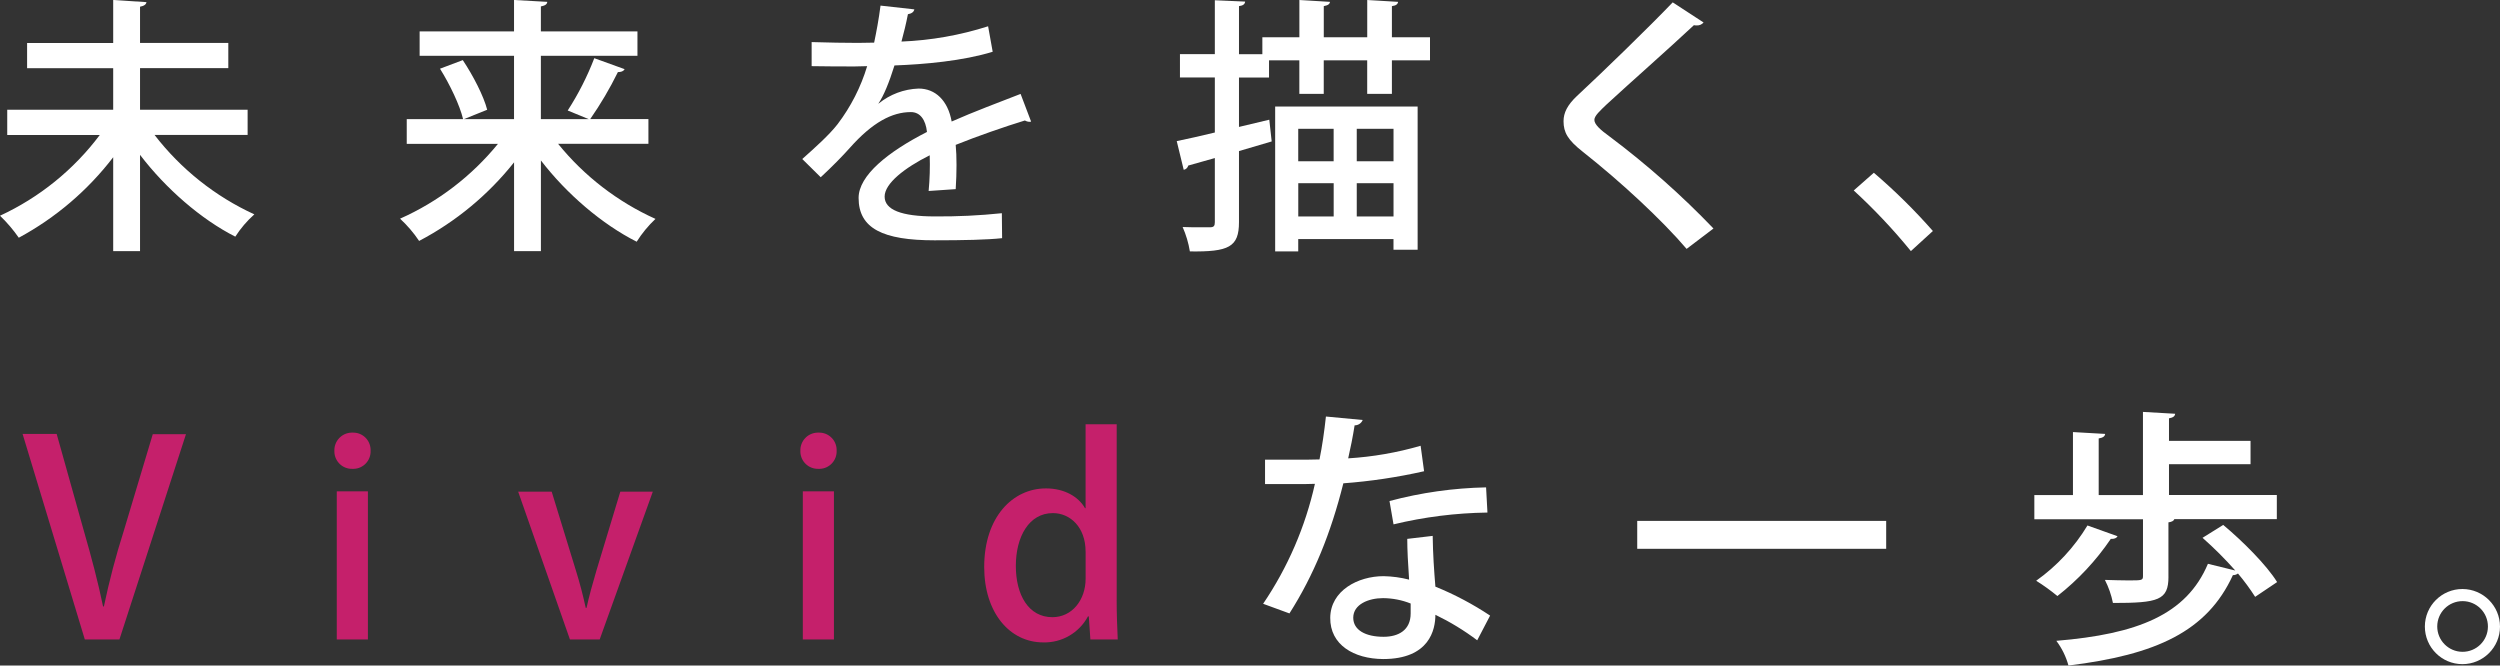
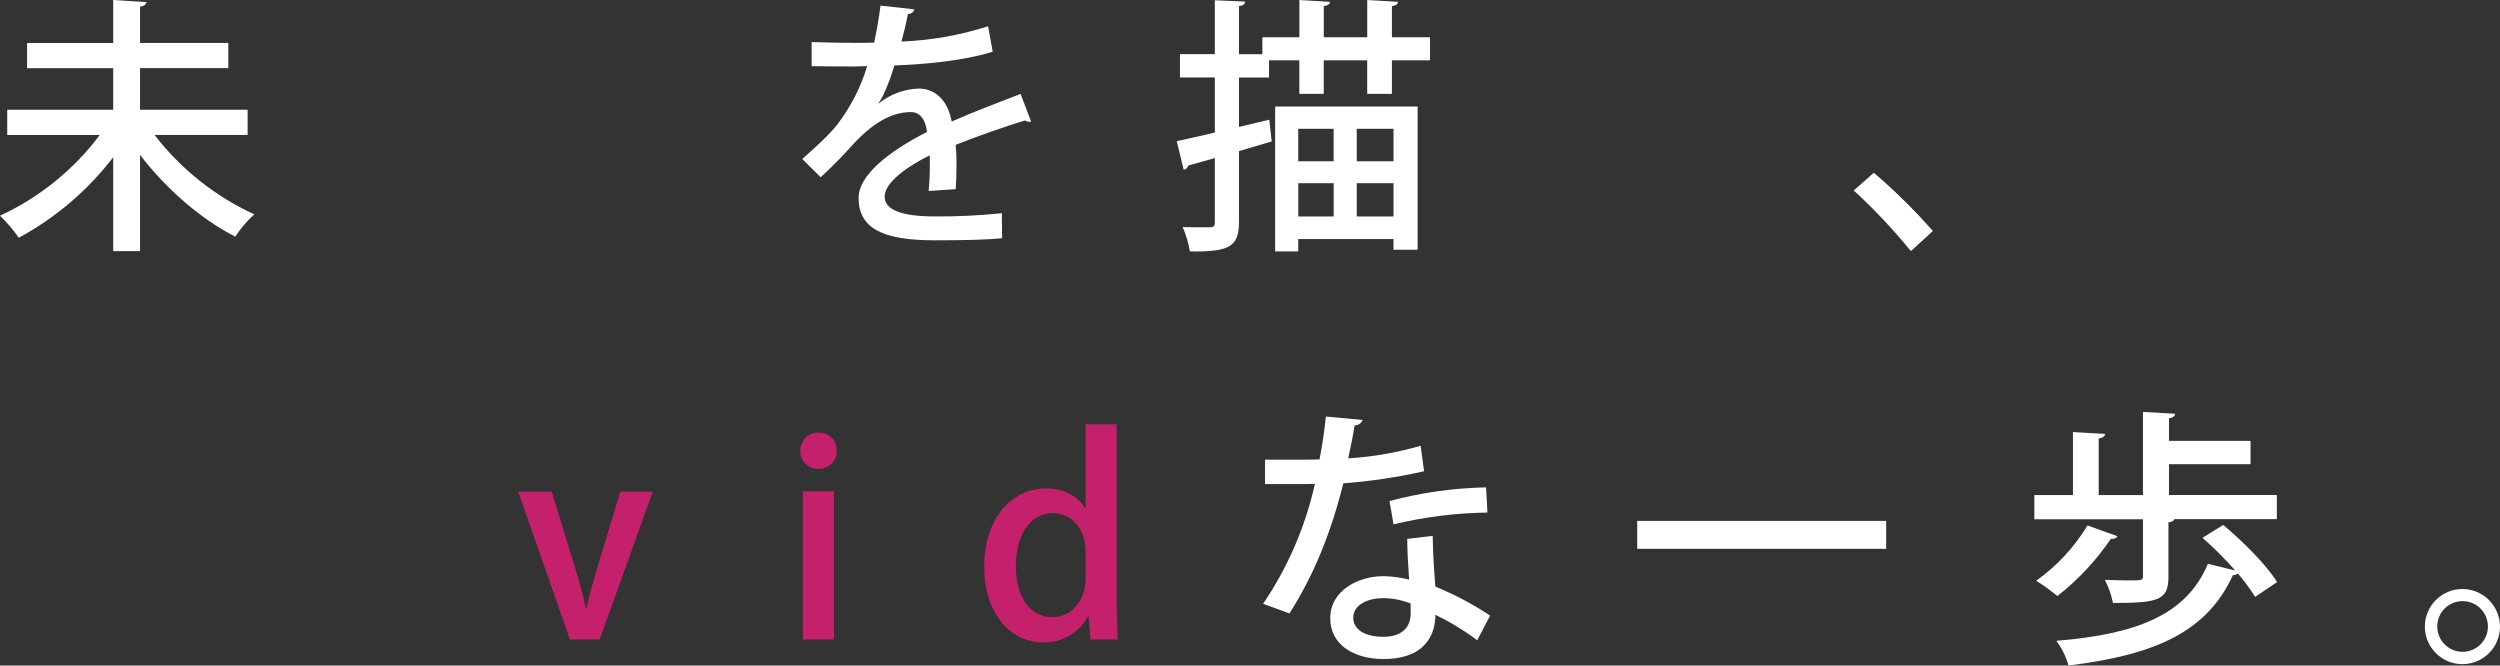
<svg xmlns="http://www.w3.org/2000/svg" id="_レイヤー_1" data-name="レイヤー 1" width="677.15" height="180.26" viewBox="0 0 677.15 180.26">
  <rect x="0" y="0" width="677.15" height="180.26" fill="#333333" stroke="none" />
  <defs>
    <style>
      .cls-1 {
        fill: #c5206b;
      }

      .cls-2 {
        fill: #fff;
      }
    </style>
  </defs>
  <g id="_グループ_42" data-name="グループ 42">
    <path id="_パス_161" data-name="パス 161" class="cls-2" d="M67.08,36.55h-25.22c7.14,9.25,16.41,16.64,27.03,21.51-1.99,1.77-3.72,3.8-5.16,6.04-9.3-4.72-18.82-13.01-25.8-22.16v26.08h-7.27v-25.43c-6.89,8.99-15.61,16.42-25.57,21.8-1.5-2.15-3.2-4.15-5.09-5.96,10.68-4.94,19.97-12.46,27.03-21.87H1.96v-6.83h28.7v-11.26H7.34v-6.83h23.32V0l9.01.58c-.07.58-.58,1.02-1.74,1.24v9.81h23.91v6.83h-23.91v11.26h29.14v6.83Z" />
-     <path id="_パス_162" data-name="パス 162" class="cls-2" d="M175.65,38.95h-24.49c7.09,8.75,16.12,15.71,26.38,20.34-1.95,1.84-3.66,3.91-5.09,6.18-9.37-4.72-18.96-12.93-25.94-22.01v24.56h-7.27v-24.05c-7,8.81-15.76,16.06-25.72,21.29-1.48-2.21-3.21-4.23-5.16-6.03,10.31-4.58,19.39-11.53,26.52-20.27h-24.71v-6.69h15.26c-.87-3.71-3.57-9.38-6.25-13.66l6.17-2.33c2.76,4.14,5.67,9.73,6.61,13.45l-6.32,2.54h13.59V15.11h-25.57v-6.61h25.57V0l9.01.5c-.07.66-.58,1.02-1.74,1.24v6.76h26.16v6.61h-26.16v17.15h12.94c-1.24-.51-5.6-2.33-5.67-2.33,2.88-4.46,5.3-9.21,7.2-14.17l8.21,2.97c-.3.58-.95.8-1.82.8-2.17,4.42-4.68,8.67-7.49,12.72h15.76v6.69Z" />
    <path id="_パス_163" data-name="パス 163" class="cls-2" d="M279.28,32.92c-.13.06-.28.09-.43.07-.44,0-.87-.14-1.24-.36-5.45,1.67-13,4.29-18.75,6.61.15,1.6.22,3.42.22,5.45s-.07,4.15-.22,6.54l-7.33.5c.3-3.21.4-6.44.29-9.67-6.83,3.42-12.21,7.63-12.21,11.19s4.5,5.37,13.59,5.37c6.07.05,12.13-.24,18.16-.87l.07,6.76c-4.06.44-10.39.58-18.31.58-13.96,0-20.56-3.2-20.56-11.48,0-6.1,7.99-12.5,18.52-17.87-.36-3.27-1.81-5.38-4.36-5.38-5.08,0-10.39,2.76-16.57,9.73-1.88,2.11-4.64,4.95-7.85,7.92l-5-4.94c3.42-3.05,7.26-6.46,9.58-9.45,3.58-4.72,6.29-10.03,8-15.7l-3.34.08c-2.91,0-8.07,0-11.7-.08v-6.52c4.28.14,9.44.22,12.5.22l4.43-.07c.65-3.13,1.23-6.17,1.73-10.03l9.16,1.02c-.14.73-.8,1.16-1.74,1.31-.51,2.62-1.1,5.02-1.75,7.41,7.97-.32,15.87-1.71,23.47-4.14l1.24,6.9c-8,2.48-18.53,3.42-26.6,3.71-1.45,4.66-2.98,8.35-4.36,10.32h.07c3.07-2.5,6.87-3.92,10.83-4.06,4.51,0,7.92,3.19,8.95,8.93,5.89-2.62,13.08-5.3,18.67-7.48l2.84,7.48Z" />
    <path id="_パス_164" data-name="パス 164" class="cls-2" d="M377.01,10.1h10.32v6.25h-10.32v9.08h-6.69v-9.08h-11.77v9.08h-6.61v-9.08h-8.21v4.65h-8.14v13.38l8.21-1.96.65,5.89-8.86,2.61v19.26c0,6.75-2.76,8.06-13.3,7.92-.37-2.28-1.03-4.5-1.96-6.61,1.67.07,3.28.07,4.58.07h2.83c1.02,0,1.31-.36,1.31-1.38v-17.37l-7.2,2.03c-.15.59-.63,1.05-1.23,1.16l-1.89-7.78c2.83-.58,6.39-1.38,10.32-2.33v-14.9h-9.45v-6.32h9.45V.07l8.21.36c-.07.65-.5,1.09-1.67,1.23v13.02h6.33v-4.58h10.03V0l8.29.5c-.07.59-.51.95-1.68,1.16v8.44h11.77V0l8.35.5c-.07.59-.5,1.02-1.67,1.16v8.44ZM345.39,68.09V28.85h38.59v38.8h-6.54v-2.9h-25.8v3.34h-6.25ZM361.23,34.88h-9.59v8.8h9.59v-8.8ZM351.65,58.64h9.59v-9.01h-9.59v9.01ZM377.45,34.88h-9.96v8.8h9.96v-8.8ZM367.49,58.64h9.96v-9.01h-9.96v9.01Z" />
-     <path id="_パス_165" data-name="パス 165" class="cls-2" d="M456.85,67.43c-6.69-7.85-17.88-18.24-28.12-26.31-4.07-3.2-5.23-5.23-5.23-8.29,0-2.25,1.01-4.36,3.63-6.83,6.98-6.47,19.69-18.82,25.94-25.36l8.36,5.45c-.45.53-1.12.83-1.82.8-.27.01-.54-.01-.8-.07-6.98,6.54-17.73,15.99-23.69,21.51-1.74,1.67-3.27,3.05-3.27,4.14,0,1.23,1.59,2.68,4.21,4.57,10.01,7.51,19.39,15.82,28.05,24.85l-7.27,5.52Z" />
    <path id="_パス_166" data-name="パス 166" class="cls-2" d="M507.55,46.8c5.7,4.87,11.04,10.14,15.99,15.77l-5.96,5.44c-4.76-5.84-9.93-11.33-15.48-16.42l5.45-4.8Z" />
-     <path id="_パス_167" data-name="パス 167" class="cls-1" d="M50.37,117.61l-18.02,55.59h-9.38L6.12,117.54h9.23l7.34,26.17c2.04,7.05,3.85,13.88,5.23,20.56h.22c1.45-6.92,3.24-13.75,5.39-20.49l7.85-26.17h9Z" />
-     <path id="_パス_168" data-name="パス 168" class="cls-1" d="M95.44,126.99c-2.61.08-4.79-1.98-4.87-4.59,0-.09,0-.19,0-.28-.09-2.63,1.96-4.84,4.6-4.94.11,0,.23,0,.34,0,2.6-.09,4.78,1.94,4.87,4.55,0,.13,0,.26,0,.39.09,2.6-1.94,4.78-4.54,4.87-.13,0-.26,0-.39,0M99.65,173.2h-8.43v-40.12h8.43v40.12Z" />
    <path id="_パス_169" data-name="パス 169" class="cls-1" d="M176.82,133.17l-14.39,40.03h-8.06l-14.02-40.03h9.08l6.54,21.29c1.09,3.49,1.96,6.83,2.68,10.18h.22c.73-3.34,1.67-6.62,2.68-10.1l6.47-21.37h8.79Z" />
    <path id="_パス_170" data-name="パス 170" class="cls-1" d="M221.66,126.99c-2.62.07-4.8-1.99-4.87-4.6,0-.09,0-.18,0-.27-.09-2.64,1.97-4.85,4.61-4.94.11,0,.22,0,.34,0,2.6-.09,4.78,1.95,4.87,4.55,0,.13,0,.26,0,.39.09,2.6-1.95,4.78-4.55,4.87-.13,0-.26,0-.4,0M225.88,173.2h-8.43v-40.12h8.43v40.12Z" />
    <path id="_パス_171" data-name="パス 171" class="cls-1" d="M302.46,162.52c0,3.63.15,7.92.29,10.68h-7.41l-.43-6.25h-.22c-2.38,4.46-7.08,7.19-12.13,7.05-9.08,0-15.98-8.07-15.98-20.42,0-13.59,7.77-21.29,16.71-21.29,5.16,0,8.86,2.33,10.61,5.37h.14v-22.74h8.43v47.6ZM294.04,149.37c0-6.54-4.14-10.39-8.86-10.39-6.46,0-10.03,6.39-10.03,14.31s3.49,13.88,9.89,13.88c5.45,0,9.01-4.79,9.01-10.39v-7.42Z" />
    <path id="_パス_172" data-name="パス 172" class="cls-2" d="M369.1,113.76c-.36.89-1.23,1.46-2.19,1.45-.44,2.84-1.16,6.47-1.74,8.94,6.65-.41,13.23-1.55,19.62-3.41l.94,6.9c-7.2,1.63-14.51,2.72-21.87,3.27-3.41,13.59-7.99,24.85-14.6,35.24l-7.13-2.61c6.68-9.85,11.44-20.87,14.03-32.49-1.52.07-3.42.07-5.01.07h-8.5v-6.61h8.35c2.25,0,4.51,0,6.4-.07.73-3.56,1.31-7.63,1.74-11.62l9.96.94ZM388.06,145.16c.07,5.08.36,9.16.73,13.74,5.19,2.11,10.16,4.74,14.82,7.84l-3.49,6.69c-3.54-2.67-7.34-4.98-11.33-6.91,0,4-1.59,11.99-14.17,11.99-7.92-.06-14.39-3.85-14.31-11.19s7.49-11.26,14.46-11.26c2.33.05,4.64.36,6.9.94-.29-4.06-.5-8.21-.5-11.04l6.9-.81ZM382.1,163.47c-2.38-.95-4.92-1.44-7.49-1.46-3.92,0-8.07,1.68-8.07,5.31,0,3.34,3.34,5.16,8.21,5.16,4.07,0,7.34-1.82,7.34-6.32v-2.68ZM402.88,138.83c-8.57.12-17.1,1.19-25.43,3.2l-1.09-6.32c8.54-2.28,17.32-3.52,26.16-3.7l.37,6.83Z" />
    <rect id="_長方形_1430" data-name="長方形 1430" class="cls-2" x="443.46" y="141.09" width="67.43" height="7.56" />
    <path id="_パス_173" data-name="パス 173" class="cls-2" d="M587.35,156.2c0,6.4-2.76,7.12-15.04,7.12-.43-2.17-1.17-4.28-2.18-6.25,2.25.07,4.58.14,6.32.14,3.77,0,4,0,4-1.23v-15.34h-29.43v-6.54h10.46v-17.07l8.72.5c-.07.66-.58,1.02-1.75,1.23v15.34h11.99v-22.53l8.72.5c-.07.66-.5,1.02-1.67,1.24v6.1h22.09v6.32h-22.09v8.35h29.21v6.54h-27.76c-.15.44-.65.73-1.6.87v14.68ZM573.55,145.23c-.22.5-.87.8-1.82.73-3.98,5.88-8.87,11.1-14.46,15.48-1.83-1.5-3.75-2.89-5.75-4.14,5.61-3.98,10.34-9.08,13.89-14.97l8.14,2.91ZM602.18,142.18c5.31,4.43,11.77,10.9,14.6,15.48l-5.95,4c-1.41-2.21-2.97-4.32-4.65-6.32-.4.29-.88.45-1.38.44-6.98,15.26-20.79,21.58-44.54,24.48-.66-2.42-1.77-4.68-3.28-6.69,21.95-1.82,35.25-7.05,41.06-20.86l7.41,1.82c-2.77-3.13-5.73-6.09-8.87-8.86l5.6-3.49Z" />
    <path id="_パス_174" data-name="パス 174" class="cls-2" d="M677.15,169.72c0,5.62-4.56,10.17-10.18,10.17-5.62,0-10.17-4.56-10.17-10.18,0-5.62,4.56-10.17,10.18-10.17h0c5.61.02,10.16,4.56,10.17,10.18M673.88,169.72c.02-3.79-3.04-6.88-6.83-6.9-3.79-.02-6.88,3.04-6.9,6.83s3.04,6.88,6.83,6.9c0,0,0,0,0,0,3.79.02,6.88-3.03,6.9-6.81,0,0,0-.01,0-.02" />
  </g>
</svg>